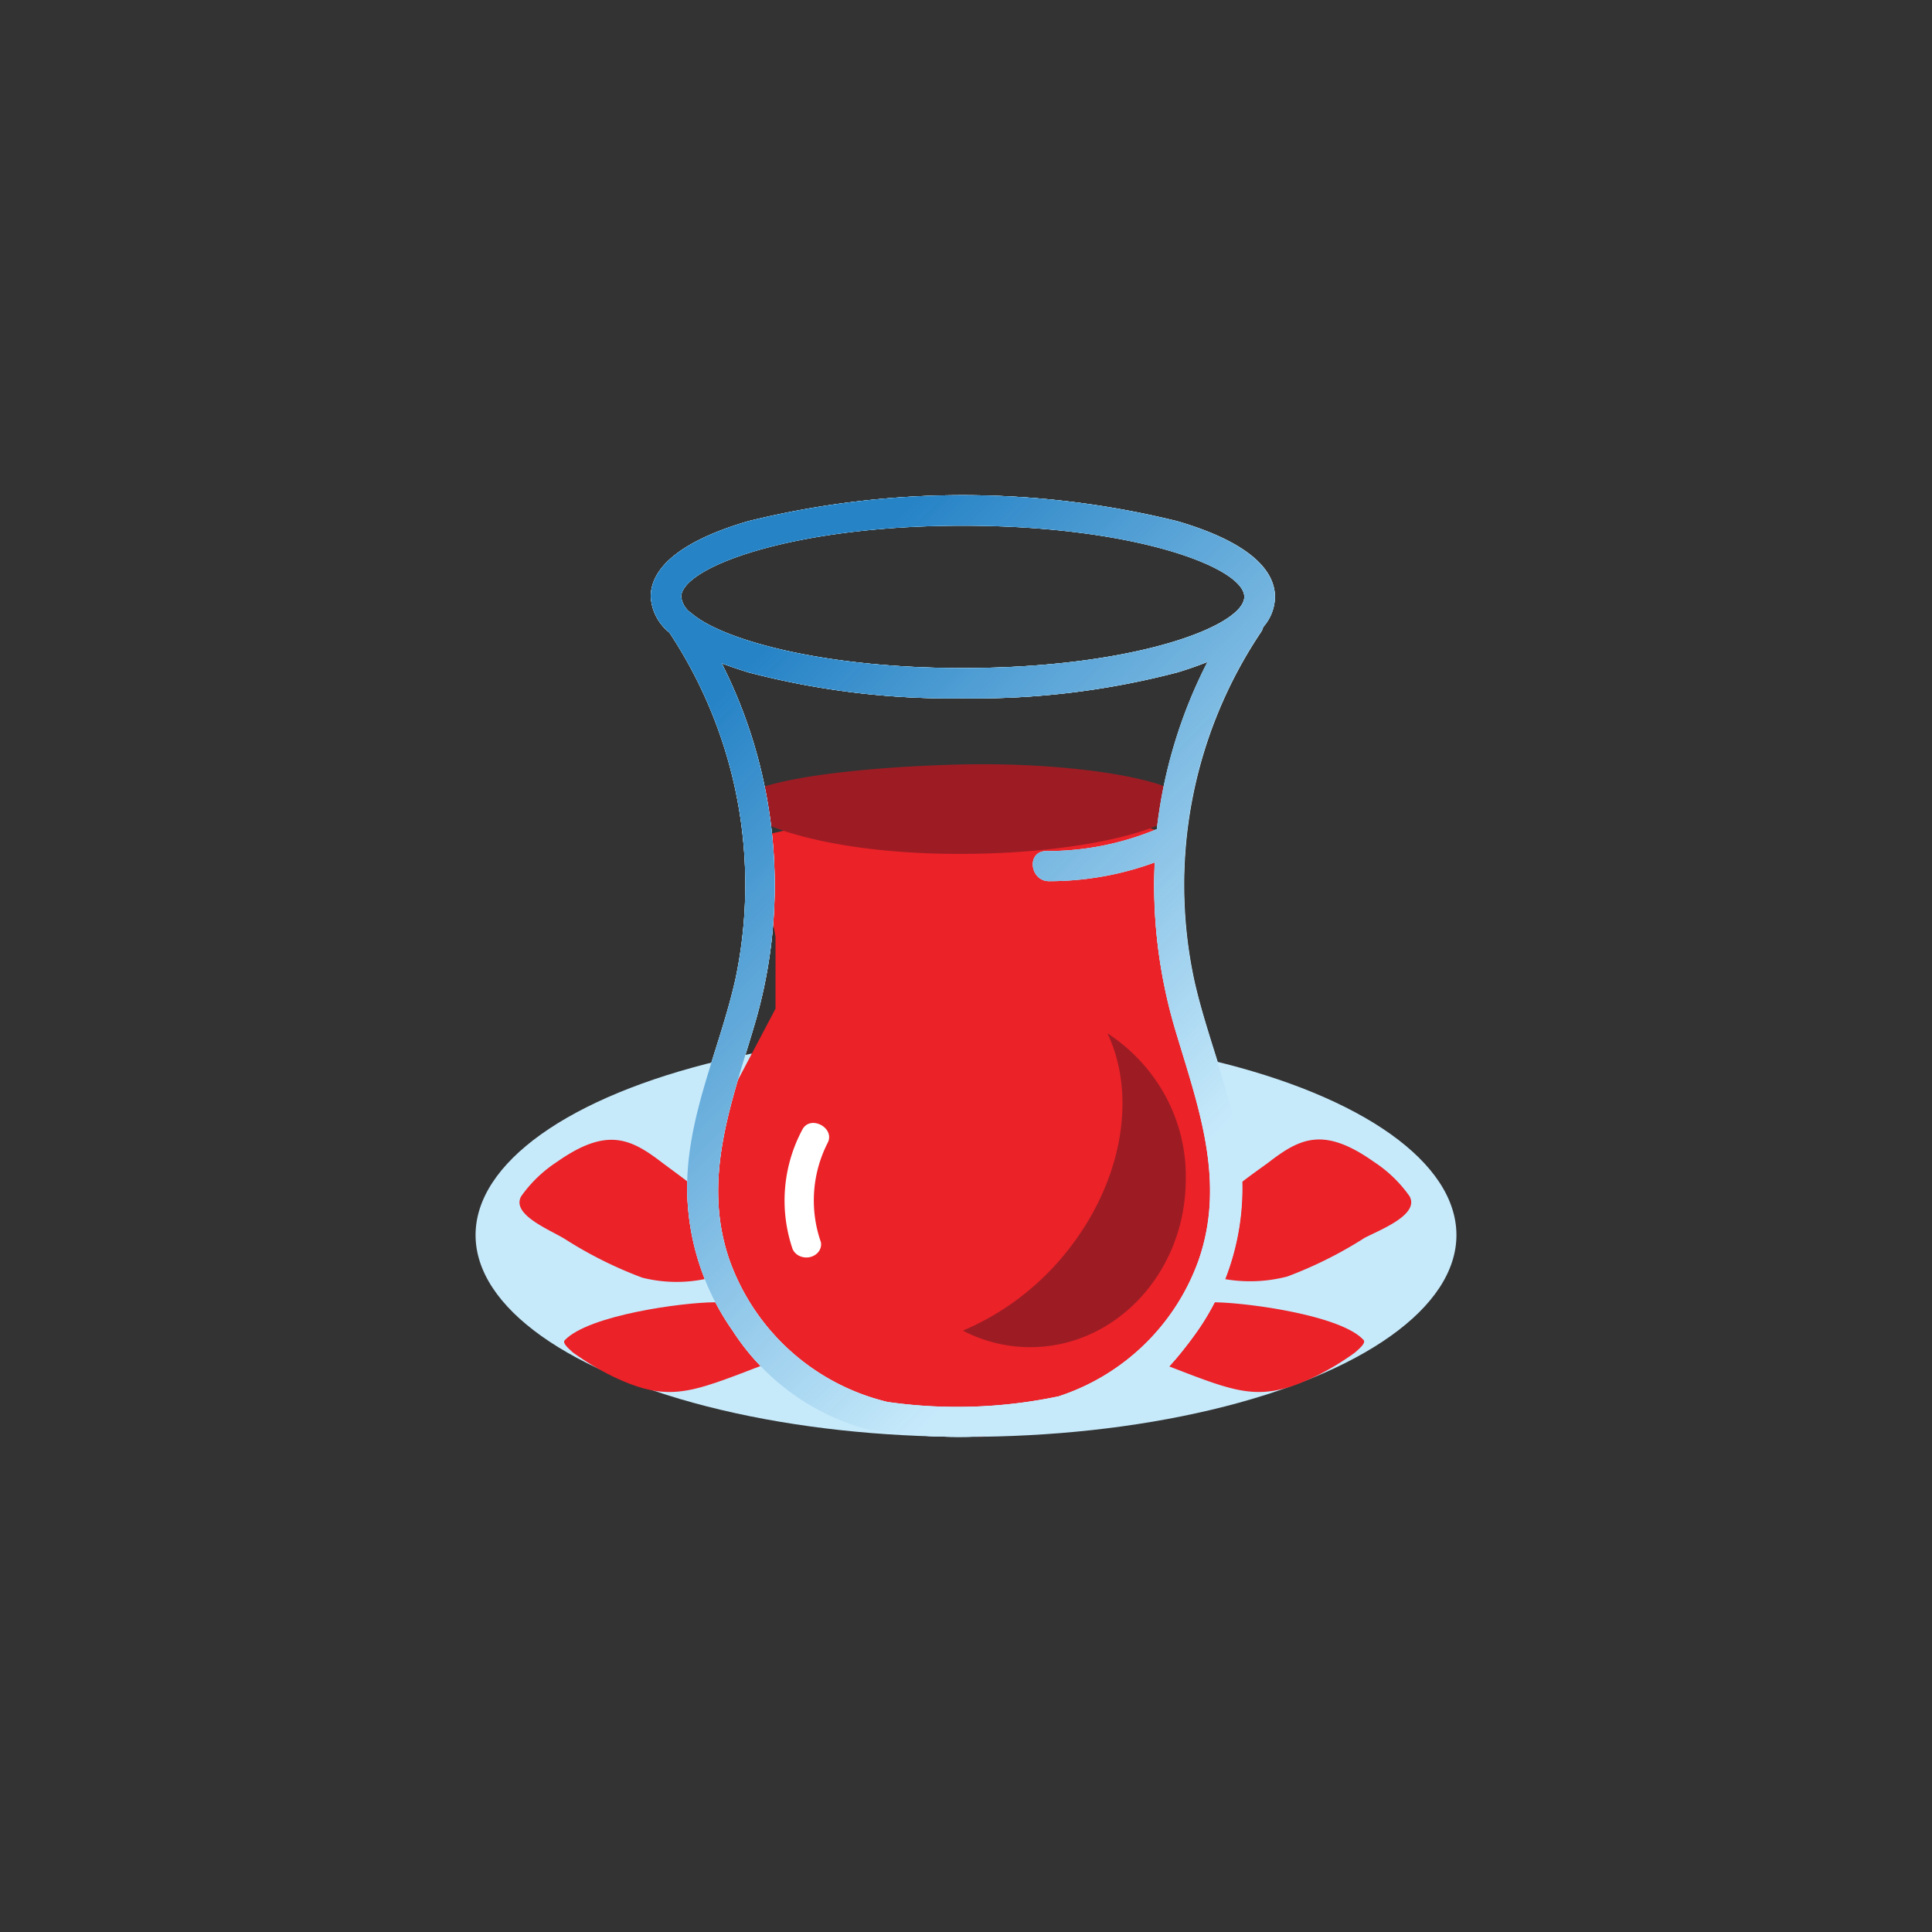
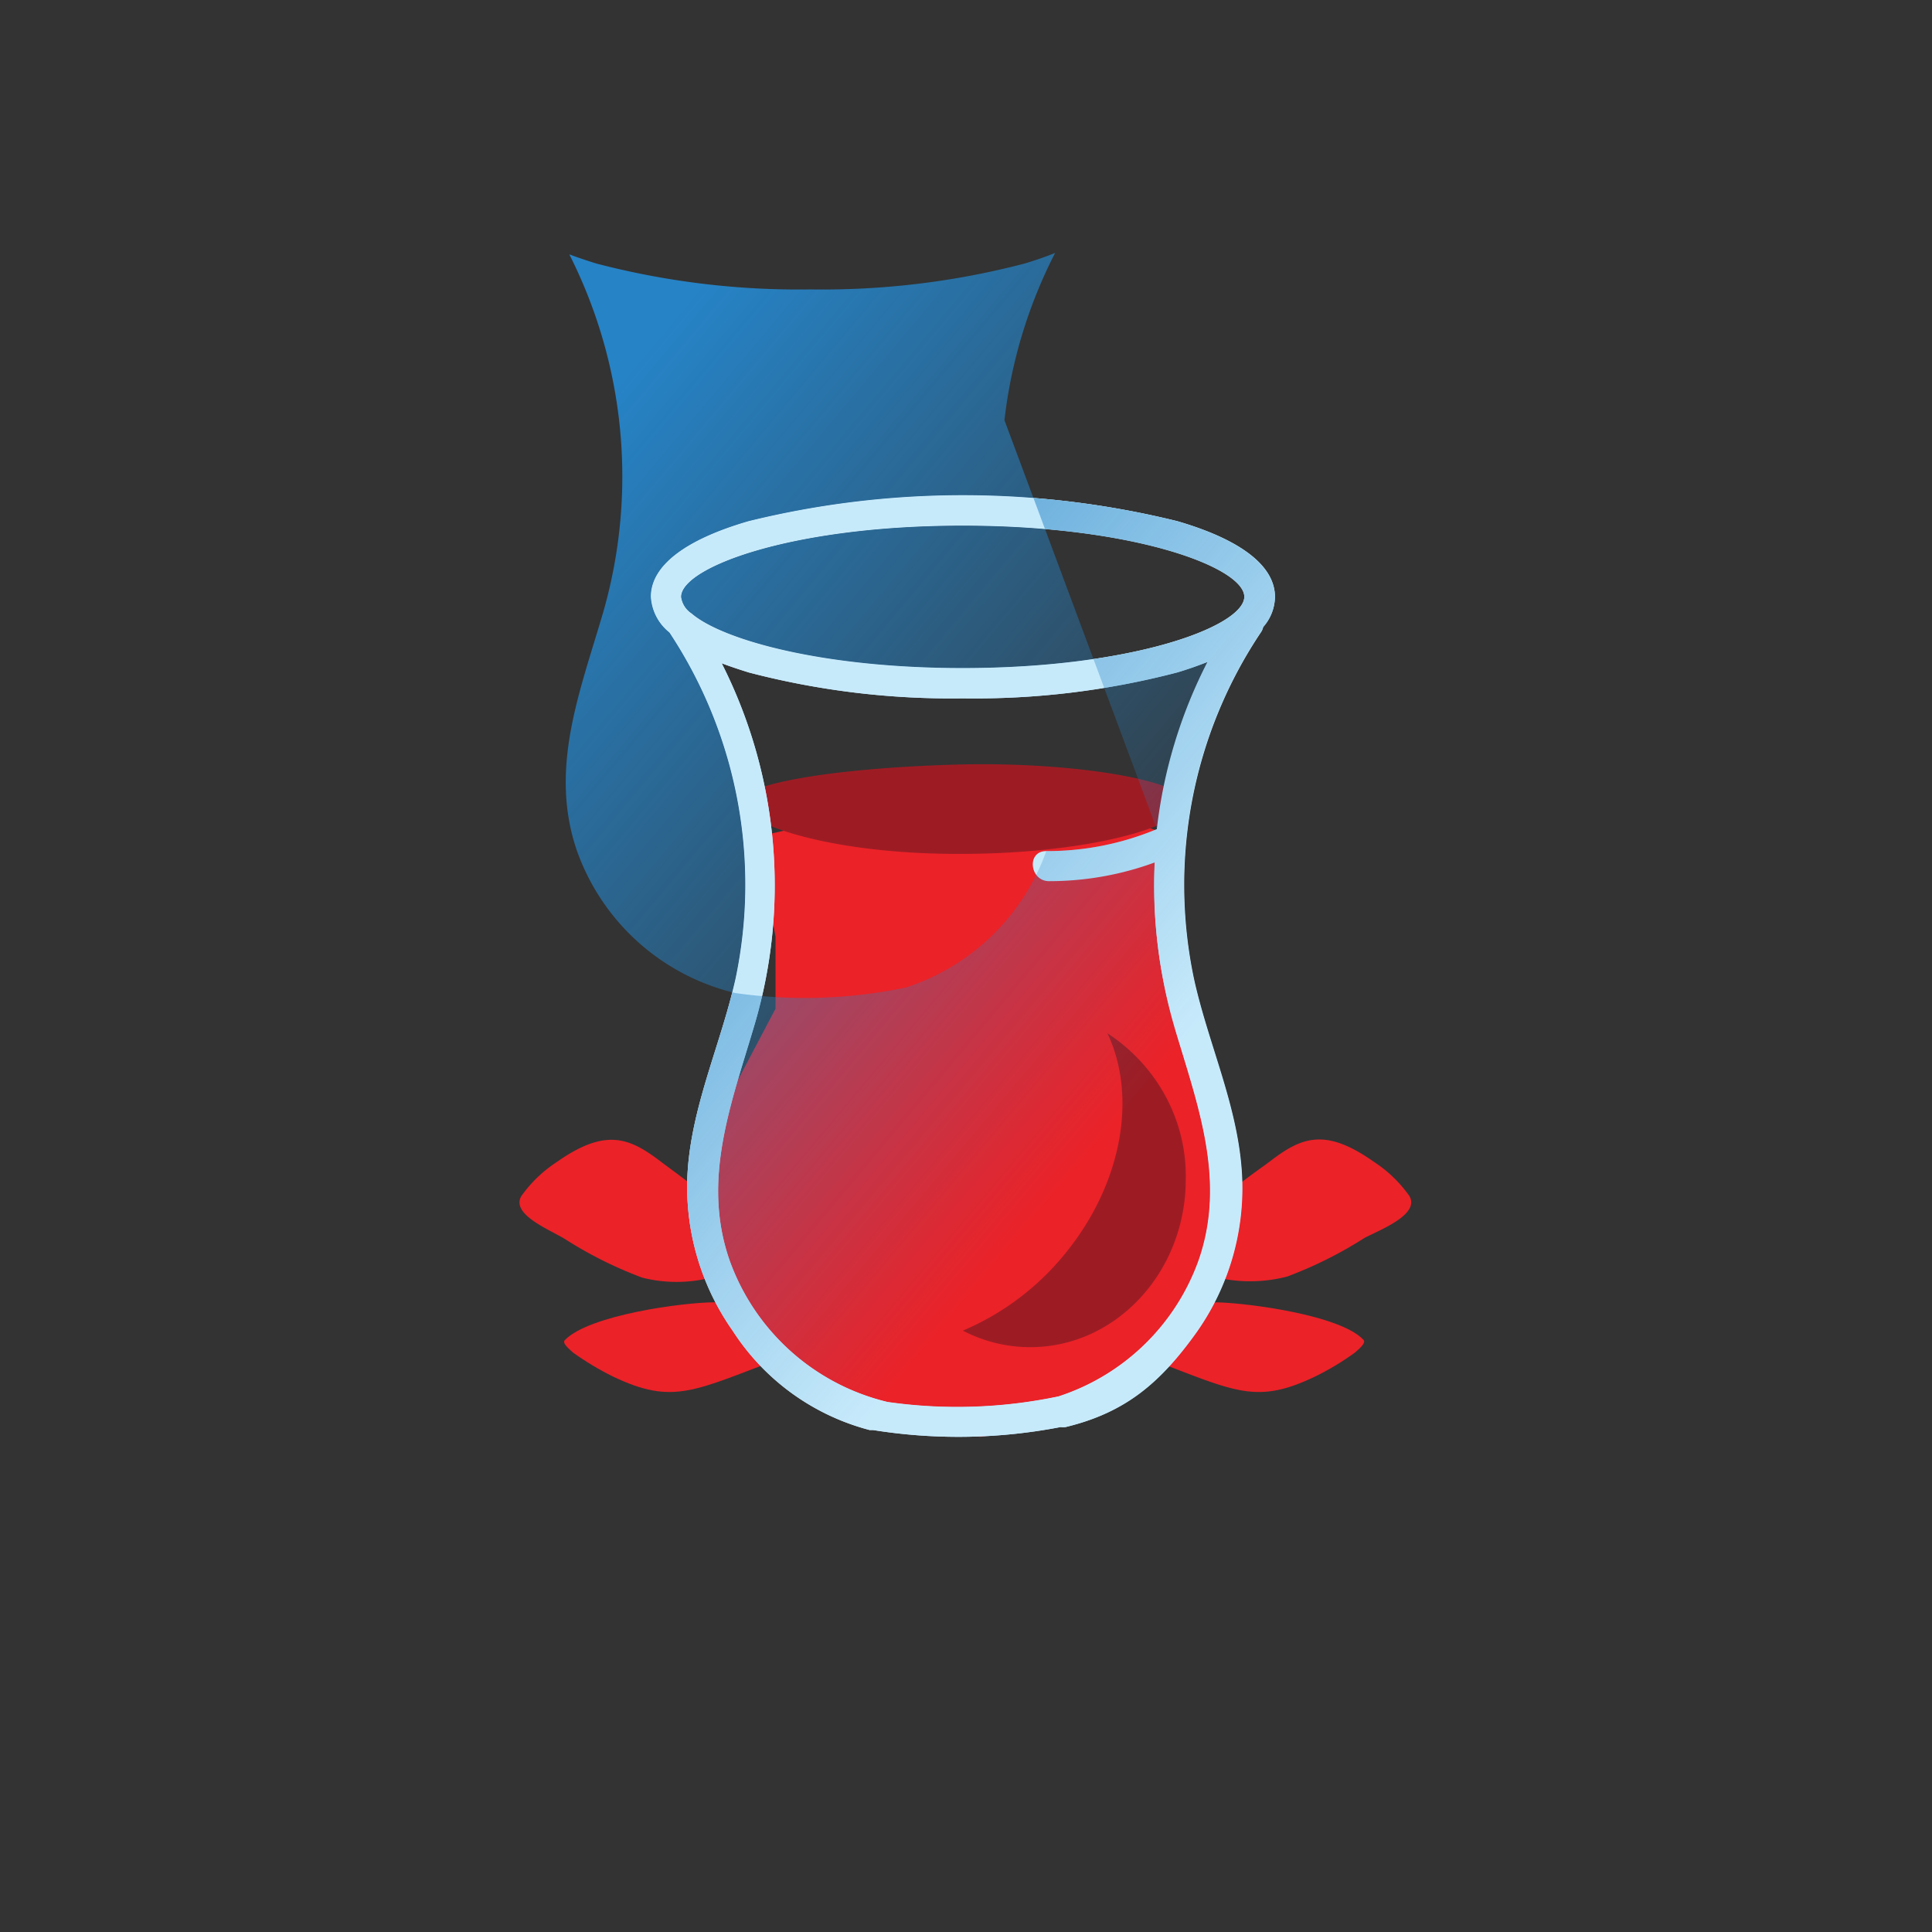
<svg xmlns="http://www.w3.org/2000/svg" width="52" height="52">
  <rect width="100%" height="100%" fill="#333333" stroke="none" />
  <defs>
    <linearGradient x1="27.002%" y1="10.332%" x2="73.111%" y2="79.567%" id="a">
      <stop stop-color="#2683C6" offset="0" />
      <stop stop-color="#2683C6" stop-opacity="0" offset="1" />
    </linearGradient>
  </defs>
  <g transform="translate(.516 4.328)">
-     <ellipse fill="#C7EAFB" cx="25.484" cy="28.914" rx="13.2" ry="5.431" />
    <path d="M18.706 30.724c-.808 0-3.376.338-4.023 1.021-.08.086.161.269.225.332.34.244.698.459 1.07.643 1.632.779 2.177.39 4.59-.516.268-.104-.085-.264-.155-.322-.738-.59-.61-1.164-1.707-1.158z" fill="#EB2228" />
    <path d="M37.421 27.867a3.519 3.519 0 0 0-.957-.923c-1.332-.943-1.972-.651-2.817 0-.27.203-.751.521-1.195.928l-.243-2.017-1.11-4.618v-3.043l-1.058-.37-3.034-.376h-3.843l-3.309.746.502 2.684v1.944l-1.374 2.605-.592 2.299.026.094c-.423-.36-.872-.673-1.131-.871-.846-.646-1.486-.938-2.818 0-.375.245-.7.558-.957.923-.269.49.756.891 1.174 1.146.656.42 1.356.77 2.088 1.043a3.796 3.796 0 0 0 2.22-.115l.201.73 1.216 2.084 2.812 1.189 2.643.396 2.844-.422 2.337-1.684.935-2.251c.7.211 1.445.226 2.152.041.73-.274 1.428-.623 2.083-1.042.449-.229 1.48-.63 1.205-1.12z" fill="#EB2228" />
    <path d="M32.178 30.724c-1.07 0-.969.576-1.729 1.152-.064.058-.418.219-.15.323 2.415.91 2.956 1.302 4.589.519a7.271 7.271 0 0 0 1.071-.646c.064-.063.305-.247.225-.334-.611-.674-3.181-1.008-4.006-1.014z" fill="#EB2228" />
    <path d="M29.29 23.483c.803 1.686.41 4.052-1.158 5.955a7.133 7.133 0 0 1-2.732 2.048 3.911 3.911 0 0 0 1.814.445c2.311 0 4.185-2.026 4.185-4.518.031-1.573-.764-3.053-2.109-3.93zM19.413 17.345c-.226-.562 2.516-1 5.77-1.093 3.384-.097 6.352.487 6.212 1.053-.161.673-2.834 1.368-6.212 1.35-3.378-.018-5.554-.783-5.77-1.31z" fill="#9D1C24" />
    <path d="M33.482 12.542c.2-.224.312-.511.318-.811 0-.826-.911-1.534-2.632-2.033a24.173 24.173 0 0 0-11.536 0C17.911 10.197 17 10.905 17 11.731c.021.379.204.73.502.966a12.292 12.292 0 0 1 1.779 9.321c-.383 1.717-1.148 3.338-1.283 5.109a6.727 6.727 0 0 0 1.208 4.363 6.27 6.27 0 0 0 3.689 2.672h.092a14.51 14.51 0 0 0 5.048-.081c.044.006.09.006.134 0 1.618-.391 2.557-1.196 3.533-2.565a6.722 6.722 0 0 0 1.203-4.362c-.13-1.771-.896-3.392-1.278-5.109a12.22 12.22 0 0 1 1.806-9.369.361.361 0 0 0 .049-.134zm-8.09-2.726c4.633 0 7.583 1.132 7.583 1.915 0 .784-2.95 1.922-7.583 1.922-3.775 0-6.472-.762-7.297-1.471a.635.635 0 0 1-.281-.445c0-.789 2.956-1.921 7.583-1.921h-.005zm5.722 13.544c.615 2.066 1.386 4.083.642 6.23a5.965 5.965 0 0 1-3.775 3.67 13.302 13.302 0 0 1-4.606.151 6.007 6.007 0 0 1-4.255-3.821c-.745-2.147.027-4.164.641-6.23a13.228 13.228 0 0 0-.852-9.836c.227.086.469.166.728.247a21.56 21.56 0 0 0 5.766.697 21.549 21.549 0 0 0 5.77-.697 9.83 9.83 0 0 0 .82-.285 13.256 13.256 0 0 0-.873 9.874h-.006z" fill="#C7EAFB" />
-     <path d="M21.077 26.08a4.048 4.048 0 0 0-.261 3.208c.072.171.278.265.476.217.198-.049.322-.223.286-.402a3.405 3.405 0 0 1 .183-2.671c.209-.408-.475-.765-.684-.352z" fill="#FFF" />
    <path d="M31.159 9.698a24.144 24.144 0 0 0-11.529 0c-1.719.499-2.63 1.207-2.63 2.033.021.379.204.73.501.966a12.297 12.297 0 0 1 1.779 9.321c-.383 1.717-1.148 3.338-1.283 5.109a6.732 6.732 0 0 0 1.207 4.363 6.269 6.269 0 0 0 3.687 2.672h.092c1.673.268 3.381.241 5.045-.081.044.006.09.006.134 0 1.617-.391 2.555-1.196 3.531-2.565a6.727 6.727 0 0 0 1.202-4.362c-.13-1.771-.895-3.392-1.278-5.109a12.225 12.225 0 0 1 1.806-9.369.373.373 0 0 0 .059-.124c.2-.223.312-.511.318-.81-.011-.837-.922-1.545-2.641-2.044zm-.539 8.29a7.634 7.634 0 0 1-2.975.591c-.539 0-.448.81.075.81.971 0 1.935-.17 2.846-.505-.07 1.51.112 3.02.539 4.47.615 2.066 1.385 4.084.641 6.231a5.965 5.965 0 0 1-3.772 3.67 13.26 13.26 0 0 1-4.603.15 6.004 6.004 0 0 1-4.253-3.815c-.744-2.147.027-4.164.642-6.23.995-3.266.69-6.788-.852-9.836.226.086.469.166.728.247 1.879.491 3.818.726 5.761.697a21.522 21.522 0 0 0 5.767-.697 9.83 9.83 0 0 0 .82-.285 13.095 13.095 0 0 0-1.364 4.502zm-5.228-4.335c-3.773 0-6.468-.762-7.292-1.471a.632.632 0 0 1-.281-.445c0-.784 2.954-1.916 7.578-1.916 4.625 0 7.578 1.132 7.578 1.916 0 .783-2.953 1.916-7.583 1.916z" fill="#C7EAFB" />
-     <path d="M31.159 9.698a24.144 24.144 0 0 0-11.529 0c-1.719.499-2.63 1.207-2.63 2.033.021.379.204.73.501.966a12.297 12.297 0 0 1 1.779 9.321c-.383 1.717-1.148 3.338-1.283 5.109a6.732 6.732 0 0 0 1.207 4.363 6.269 6.269 0 0 0 3.687 2.672h.092c1.673.268 3.381.241 5.045-.081.044.006.09.006.134 0 1.617-.391 2.555-1.196 3.531-2.565a6.727 6.727 0 0 0 1.202-4.362c-.13-1.771-.895-3.392-1.278-5.109a12.225 12.225 0 0 1 1.806-9.369.373.373 0 0 0 .059-.124c.2-.223.312-.511.318-.81-.011-.837-.922-1.545-2.641-2.044zm-.539 8.29a7.634 7.634 0 0 1-2.975.591c-.539 0-.448.81.075.81.971 0 1.935-.17 2.846-.505-.07 1.51.112 3.02.539 4.47.615 2.066 1.385 4.084.641 6.231a5.965 5.965 0 0 1-3.772 3.67 13.26 13.26 0 0 1-4.603.15 6.004 6.004 0 0 1-4.253-3.815c-.744-2.147.027-4.164.642-6.23.995-3.266.69-6.788-.852-9.836.226.086.469.166.728.247 1.879.491 3.818.726 5.761.697a21.522 21.522 0 0 0 5.767-.697 9.83 9.83 0 0 0 .82-.285 13.095 13.095 0 0 0-1.364 4.502zm-5.228-4.335c-3.773 0-6.468-.762-7.292-1.471a.632.632 0 0 1-.281-.445c0-.784 2.954-1.916 7.578-1.916 4.625 0 7.578 1.132 7.578 1.916 0 .783-2.953 1.916-7.583 1.916z" fill="#C7EAFB" />
-     <path d="M31.159 9.698a24.144 24.144 0 0 0-11.529 0c-1.719.499-2.63 1.207-2.63 2.033.021.379.204.73.501.966a12.297 12.297 0 0 1 1.779 9.321c-.383 1.717-1.148 3.338-1.283 5.109a6.732 6.732 0 0 0 1.207 4.363 6.269 6.269 0 0 0 3.687 2.672h.092c1.673.268 3.381.241 5.045-.081.044.006.09.006.134 0 1.617-.391 2.555-1.196 3.531-2.565a6.727 6.727 0 0 0 1.202-4.362c-.13-1.771-.895-3.392-1.278-5.109a12.225 12.225 0 0 1 1.806-9.369.373.373 0 0 0 .059-.124c.2-.223.312-.511.318-.81-.011-.837-.922-1.545-2.641-2.044zm-.539 8.29a7.634 7.634 0 0 1-2.975.591c-.539 0-.448.81.075.81.971 0 1.935-.17 2.846-.505-.07 1.51.112 3.02.539 4.47.615 2.066 1.385 4.084.641 6.231a5.965 5.965 0 0 1-3.772 3.67 13.26 13.26 0 0 1-4.603.15 6.004 6.004 0 0 1-4.253-3.815c-.744-2.147.027-4.164.642-6.23.995-3.266.69-6.788-.852-9.836.226.086.469.166.728.247 1.879.491 3.818.726 5.761.697a21.522 21.522 0 0 0 5.767-.697 9.83 9.83 0 0 0 .82-.285 13.095 13.095 0 0 0-1.364 4.502zm-5.228-4.335c-3.773 0-6.468-.762-7.292-1.471a.632.632 0 0 1-.281-.445c0-.784 2.954-1.916 7.578-1.916 4.625 0 7.578 1.132 7.578 1.916 0 .783-2.953 1.916-7.583 1.916z" fill="url(#a)" />
+     <path d="M31.159 9.698a24.144 24.144 0 0 0-11.529 0c-1.719.499-2.63 1.207-2.63 2.033.021.379.204.73.501.966a12.297 12.297 0 0 1 1.779 9.321c-.383 1.717-1.148 3.338-1.283 5.109a6.732 6.732 0 0 0 1.207 4.363 6.269 6.269 0 0 0 3.687 2.672h.092c1.673.268 3.381.241 5.045-.081.044.006.09.006.134 0 1.617-.391 2.555-1.196 3.531-2.565a6.727 6.727 0 0 0 1.202-4.362c-.13-1.771-.895-3.392-1.278-5.109a12.225 12.225 0 0 1 1.806-9.369.373.373 0 0 0 .059-.124c.2-.223.312-.511.318-.81-.011-.837-.922-1.545-2.641-2.044zm-.539 8.29a7.634 7.634 0 0 1-2.975.591a5.965 5.965 0 0 1-3.772 3.67 13.26 13.26 0 0 1-4.603.15 6.004 6.004 0 0 1-4.253-3.815c-.744-2.147.027-4.164.642-6.23.995-3.266.69-6.788-.852-9.836.226.086.469.166.728.247 1.879.491 3.818.726 5.761.697a21.522 21.522 0 0 0 5.767-.697 9.83 9.83 0 0 0 .82-.285 13.095 13.095 0 0 0-1.364 4.502zm-5.228-4.335c-3.773 0-6.468-.762-7.292-1.471a.632.632 0 0 1-.281-.445c0-.784 2.954-1.916 7.578-1.916 4.625 0 7.578 1.132 7.578 1.916 0 .783-2.953 1.916-7.583 1.916z" fill="url(#a)" />
  </g>
</svg>